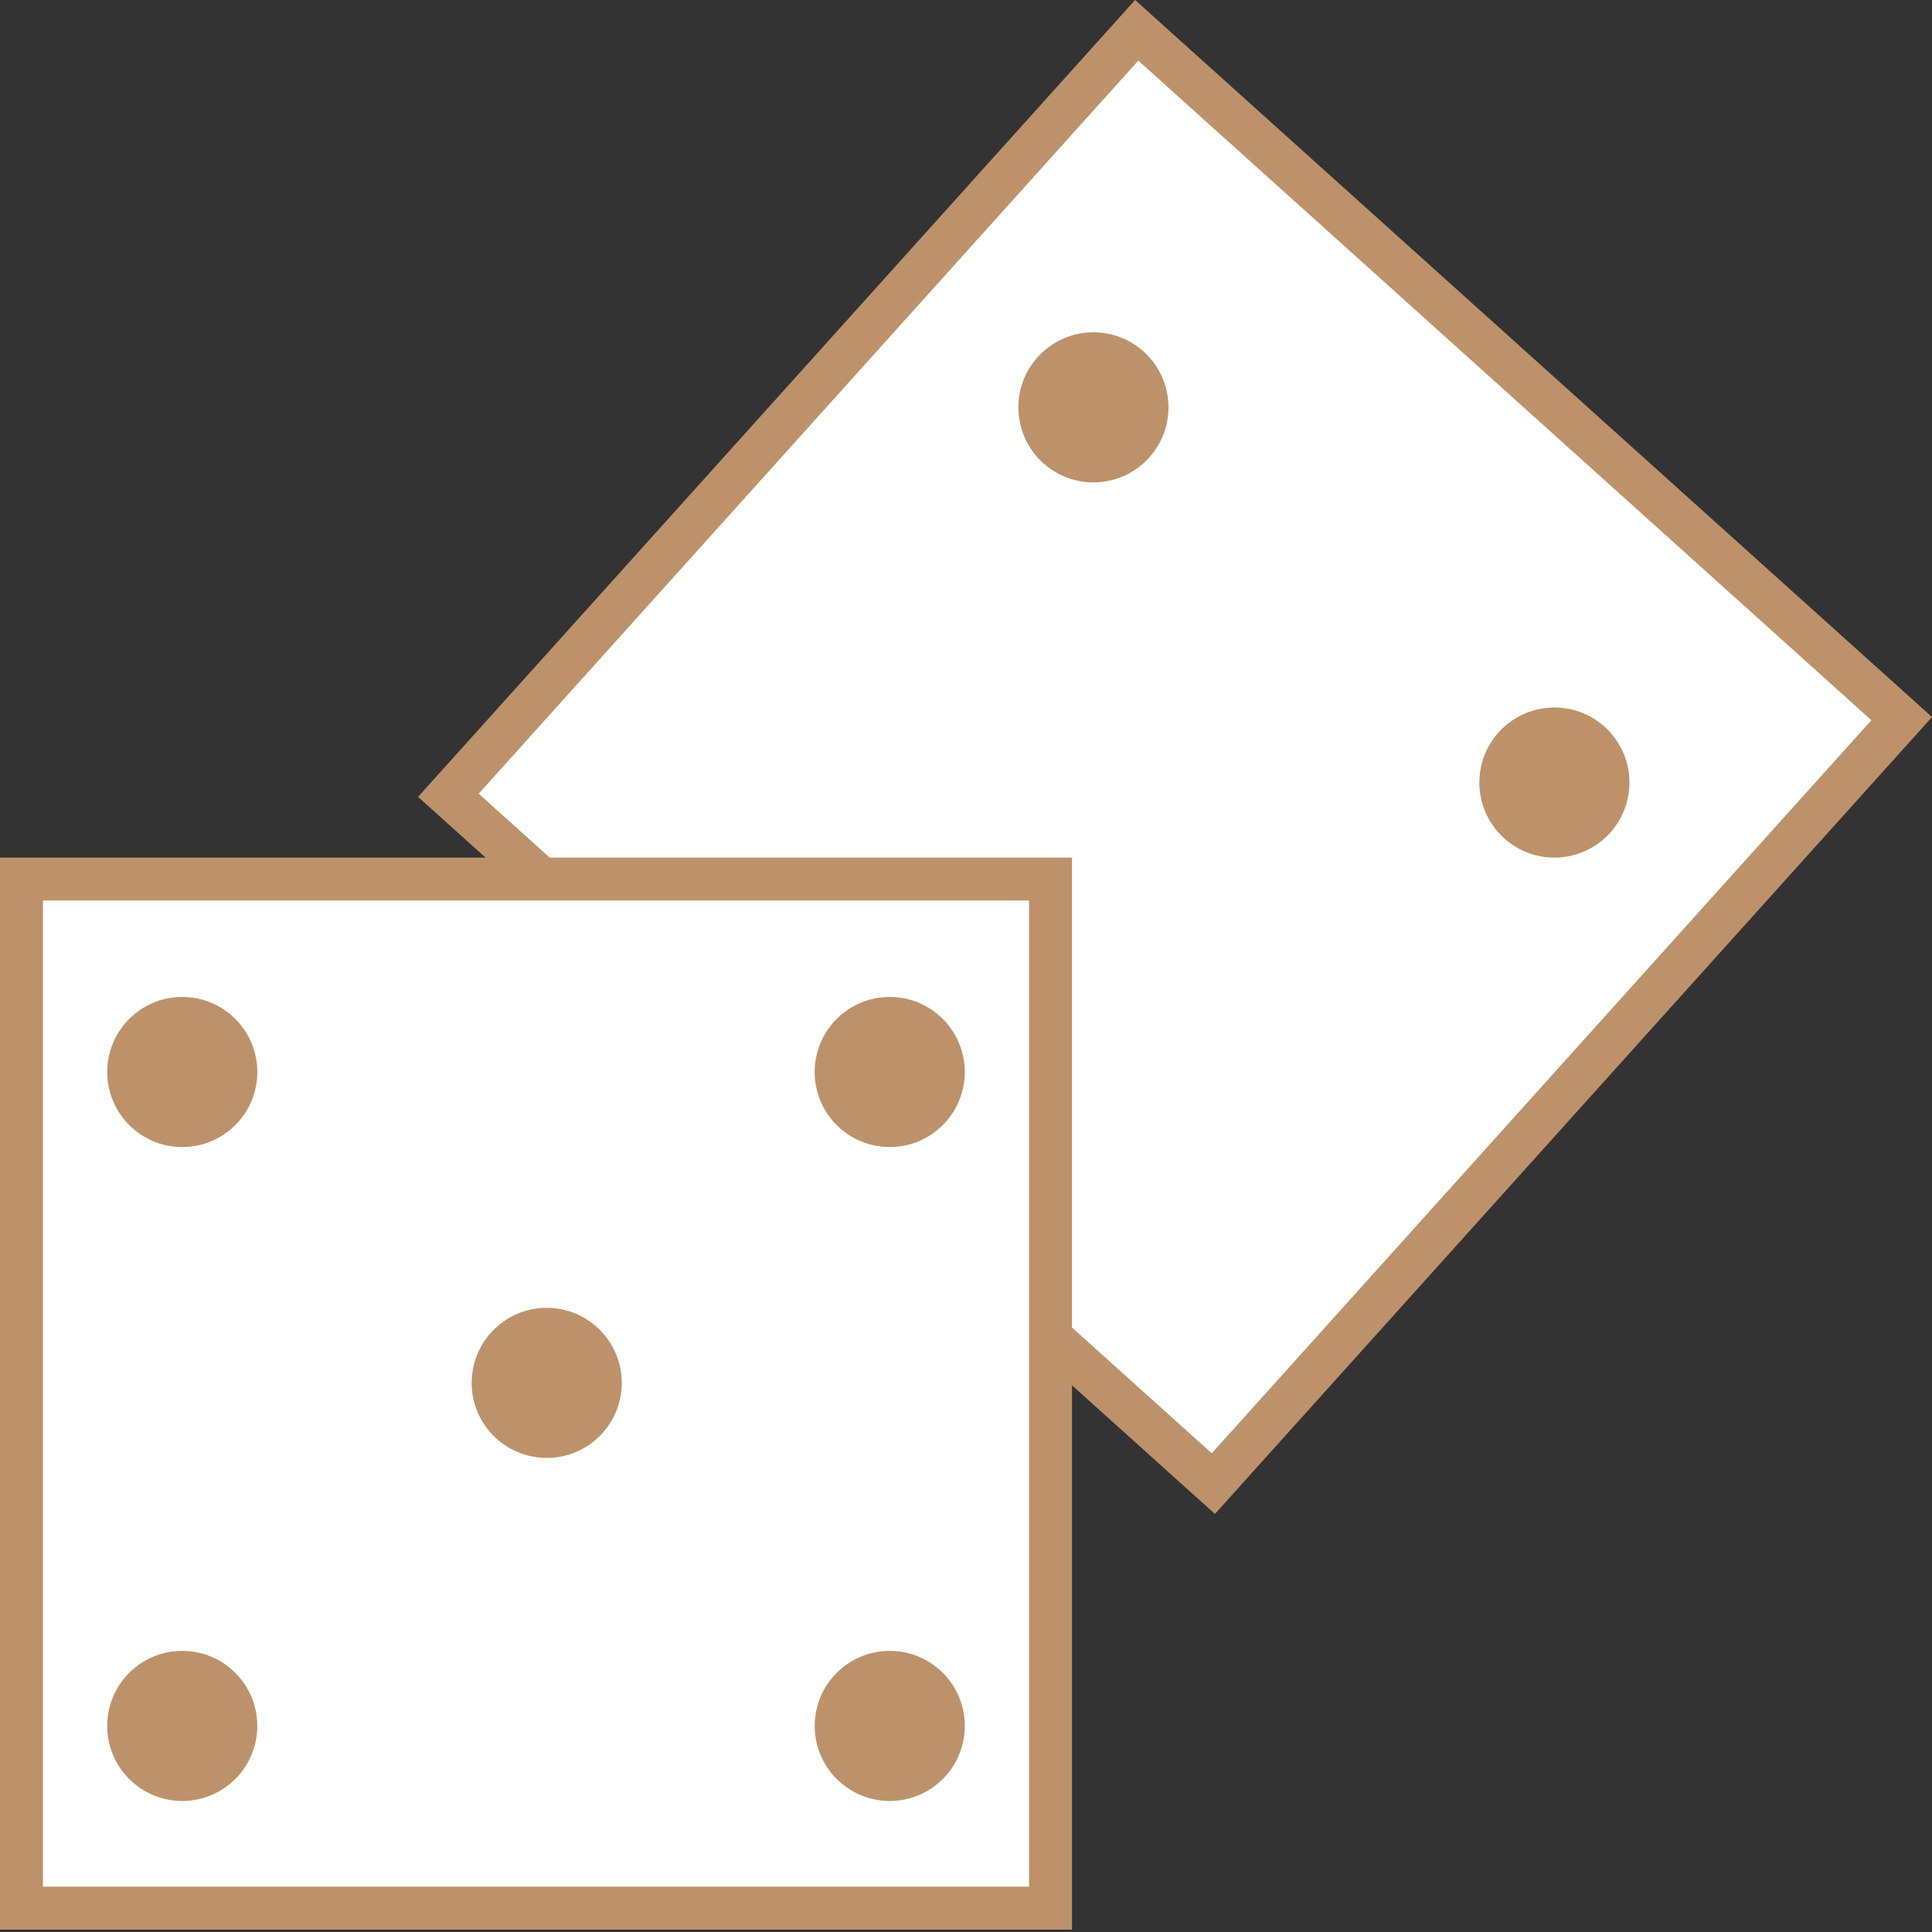
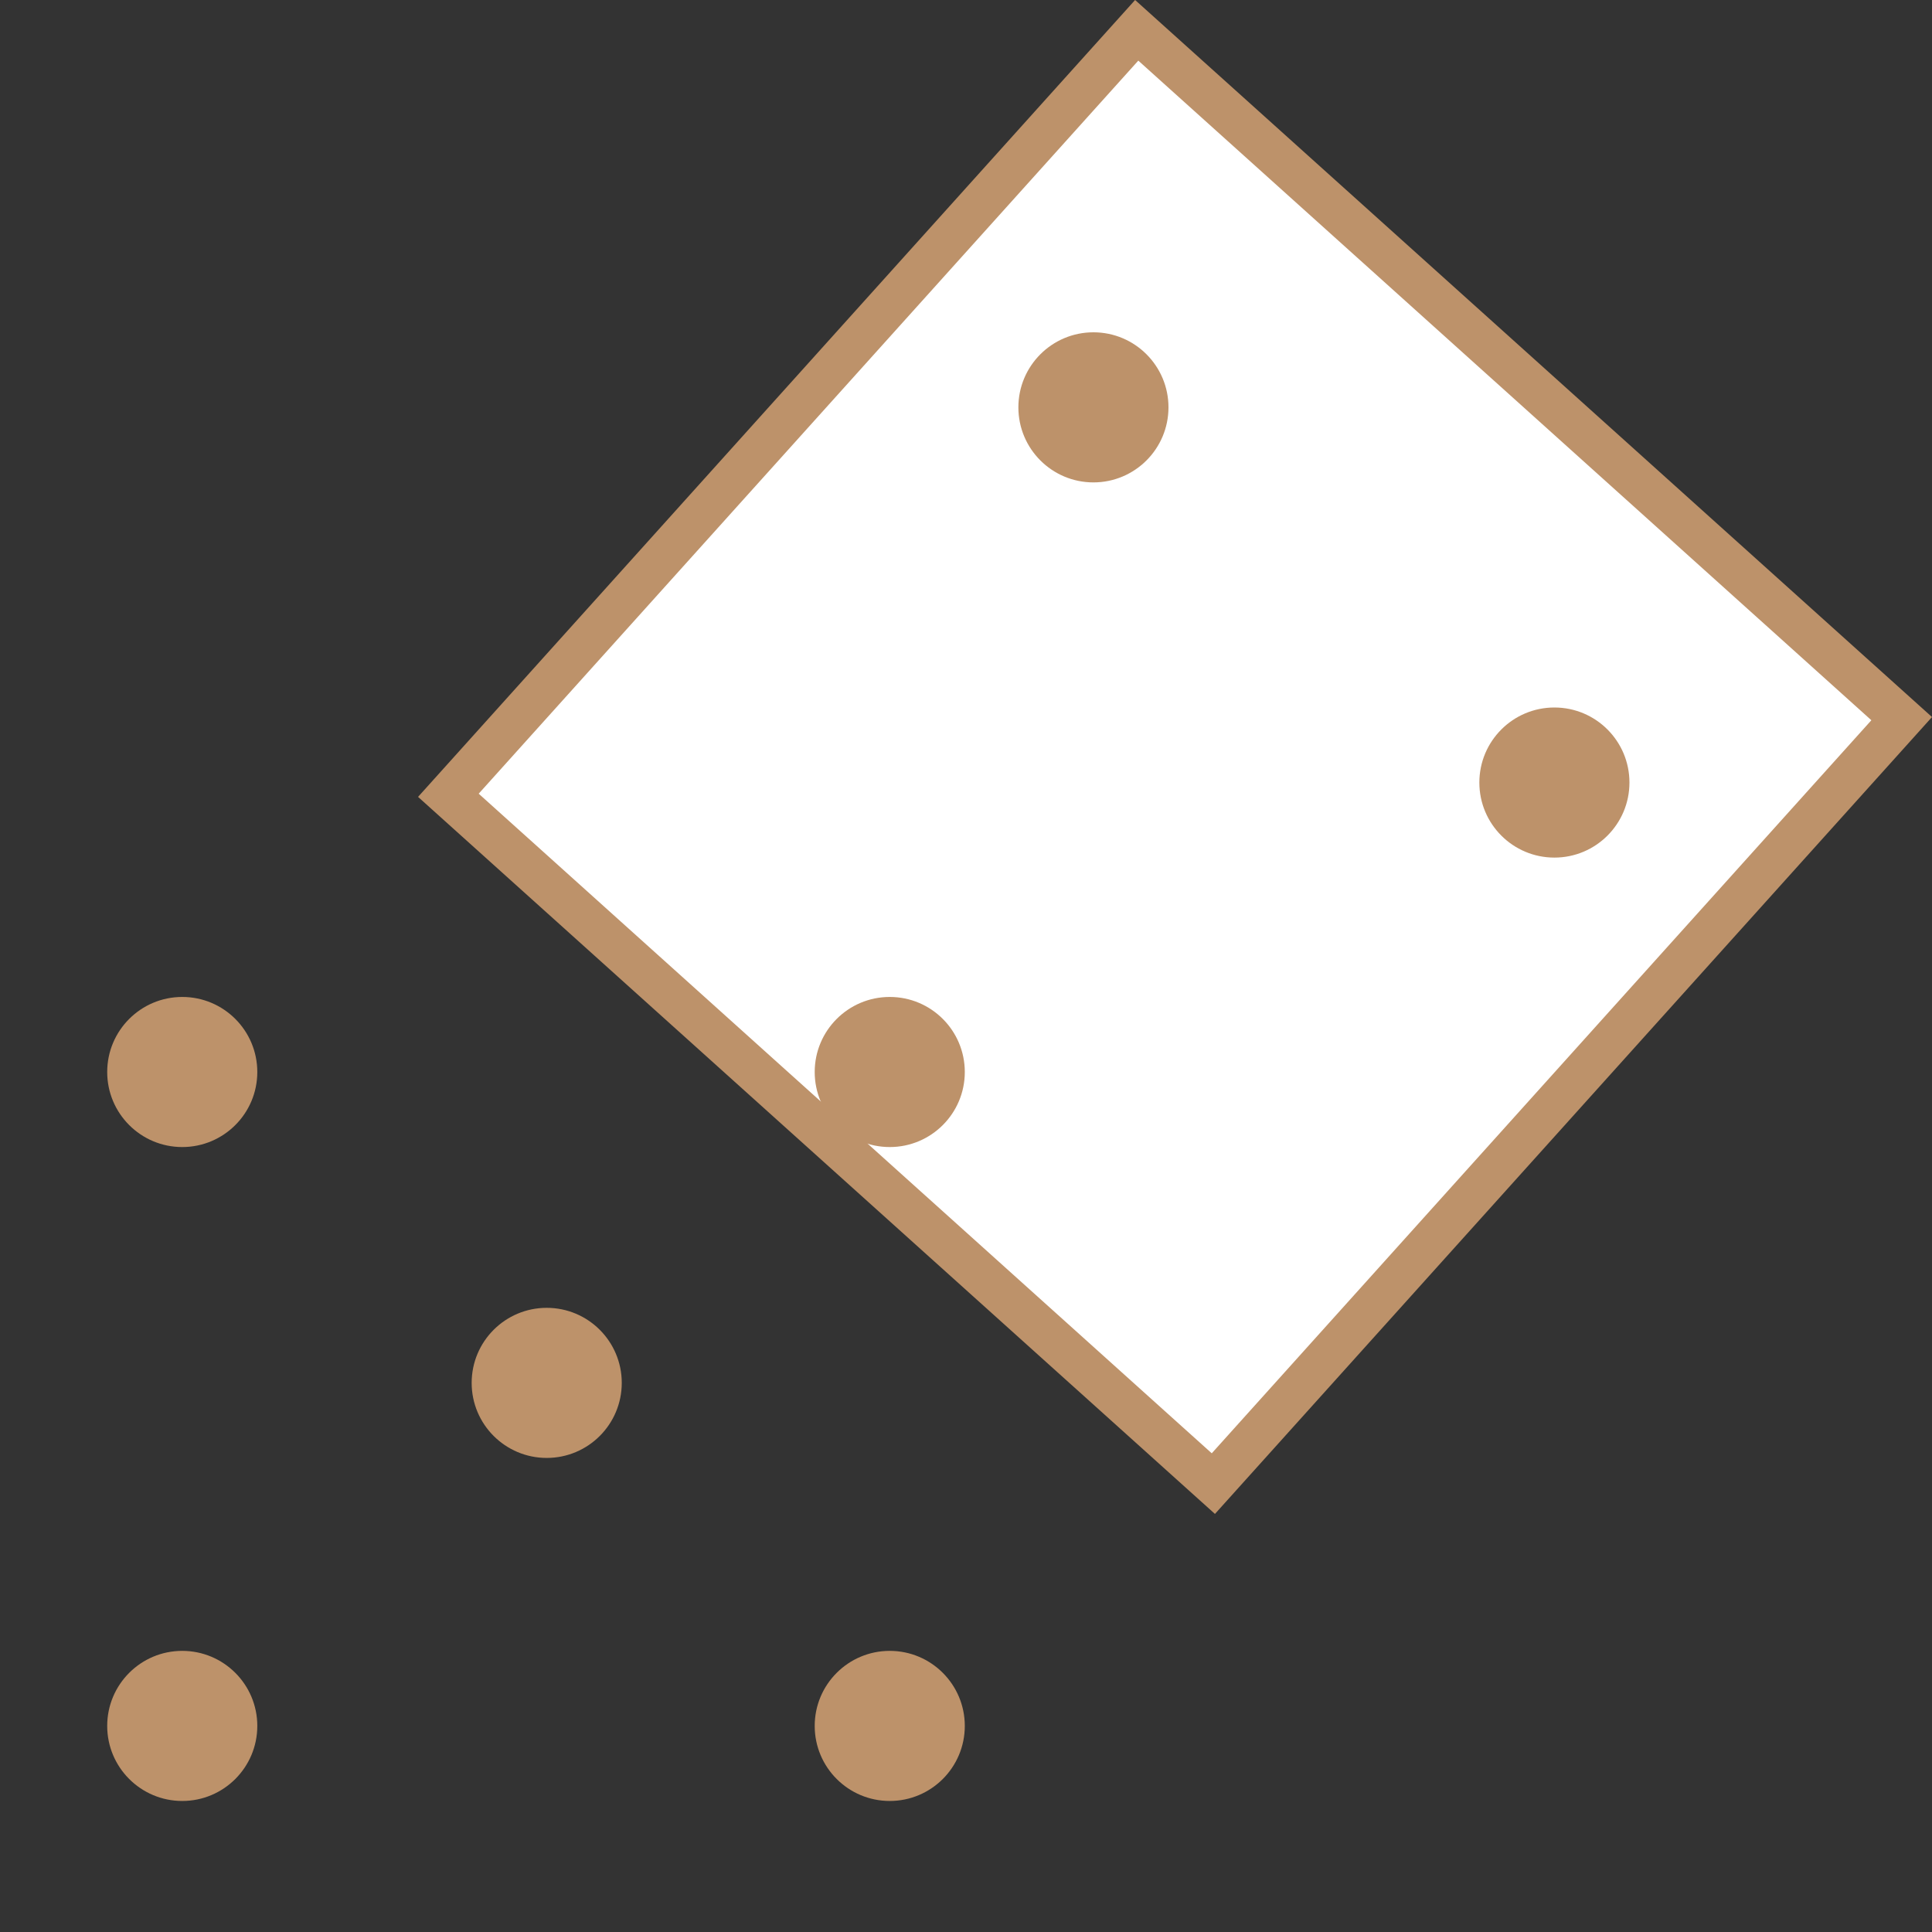
<svg xmlns="http://www.w3.org/2000/svg" width="45" height="45" viewBox="0 0 45 45" fill="none">
  <rect x="0" y="0" width="45" height="45" fill="#333333" stroke="none" />
  <rect x="26.476" y="0.706" width="23.969" height="23.969" transform="rotate(41.981 26.476 0.706)" fill="white" stroke="#BD926A" />
  <circle cx="36.205" cy="18.227" r="1.748" fill="#BD926A" />
  <circle cx="25.468" cy="9.488" r="1.748" fill="#BD926A" />
-   <rect x="0.5" y="20.475" width="23.969" height="23.969" fill="white" stroke="#BD926A" />
  <circle cx="4.245" cy="24.969" r="1.748" fill="#BD926A" />
  <circle cx="20.724" cy="24.969" r="1.748" fill="#BD926A" />
  <circle cx="12.734" cy="32.21" r="1.748" fill="#BD926A" />
  <circle cx="4.245" cy="40.2" r="1.748" fill="#BD926A" />
  <circle cx="20.724" cy="40.2" r="1.748" fill="#BD926A" />
</svg>